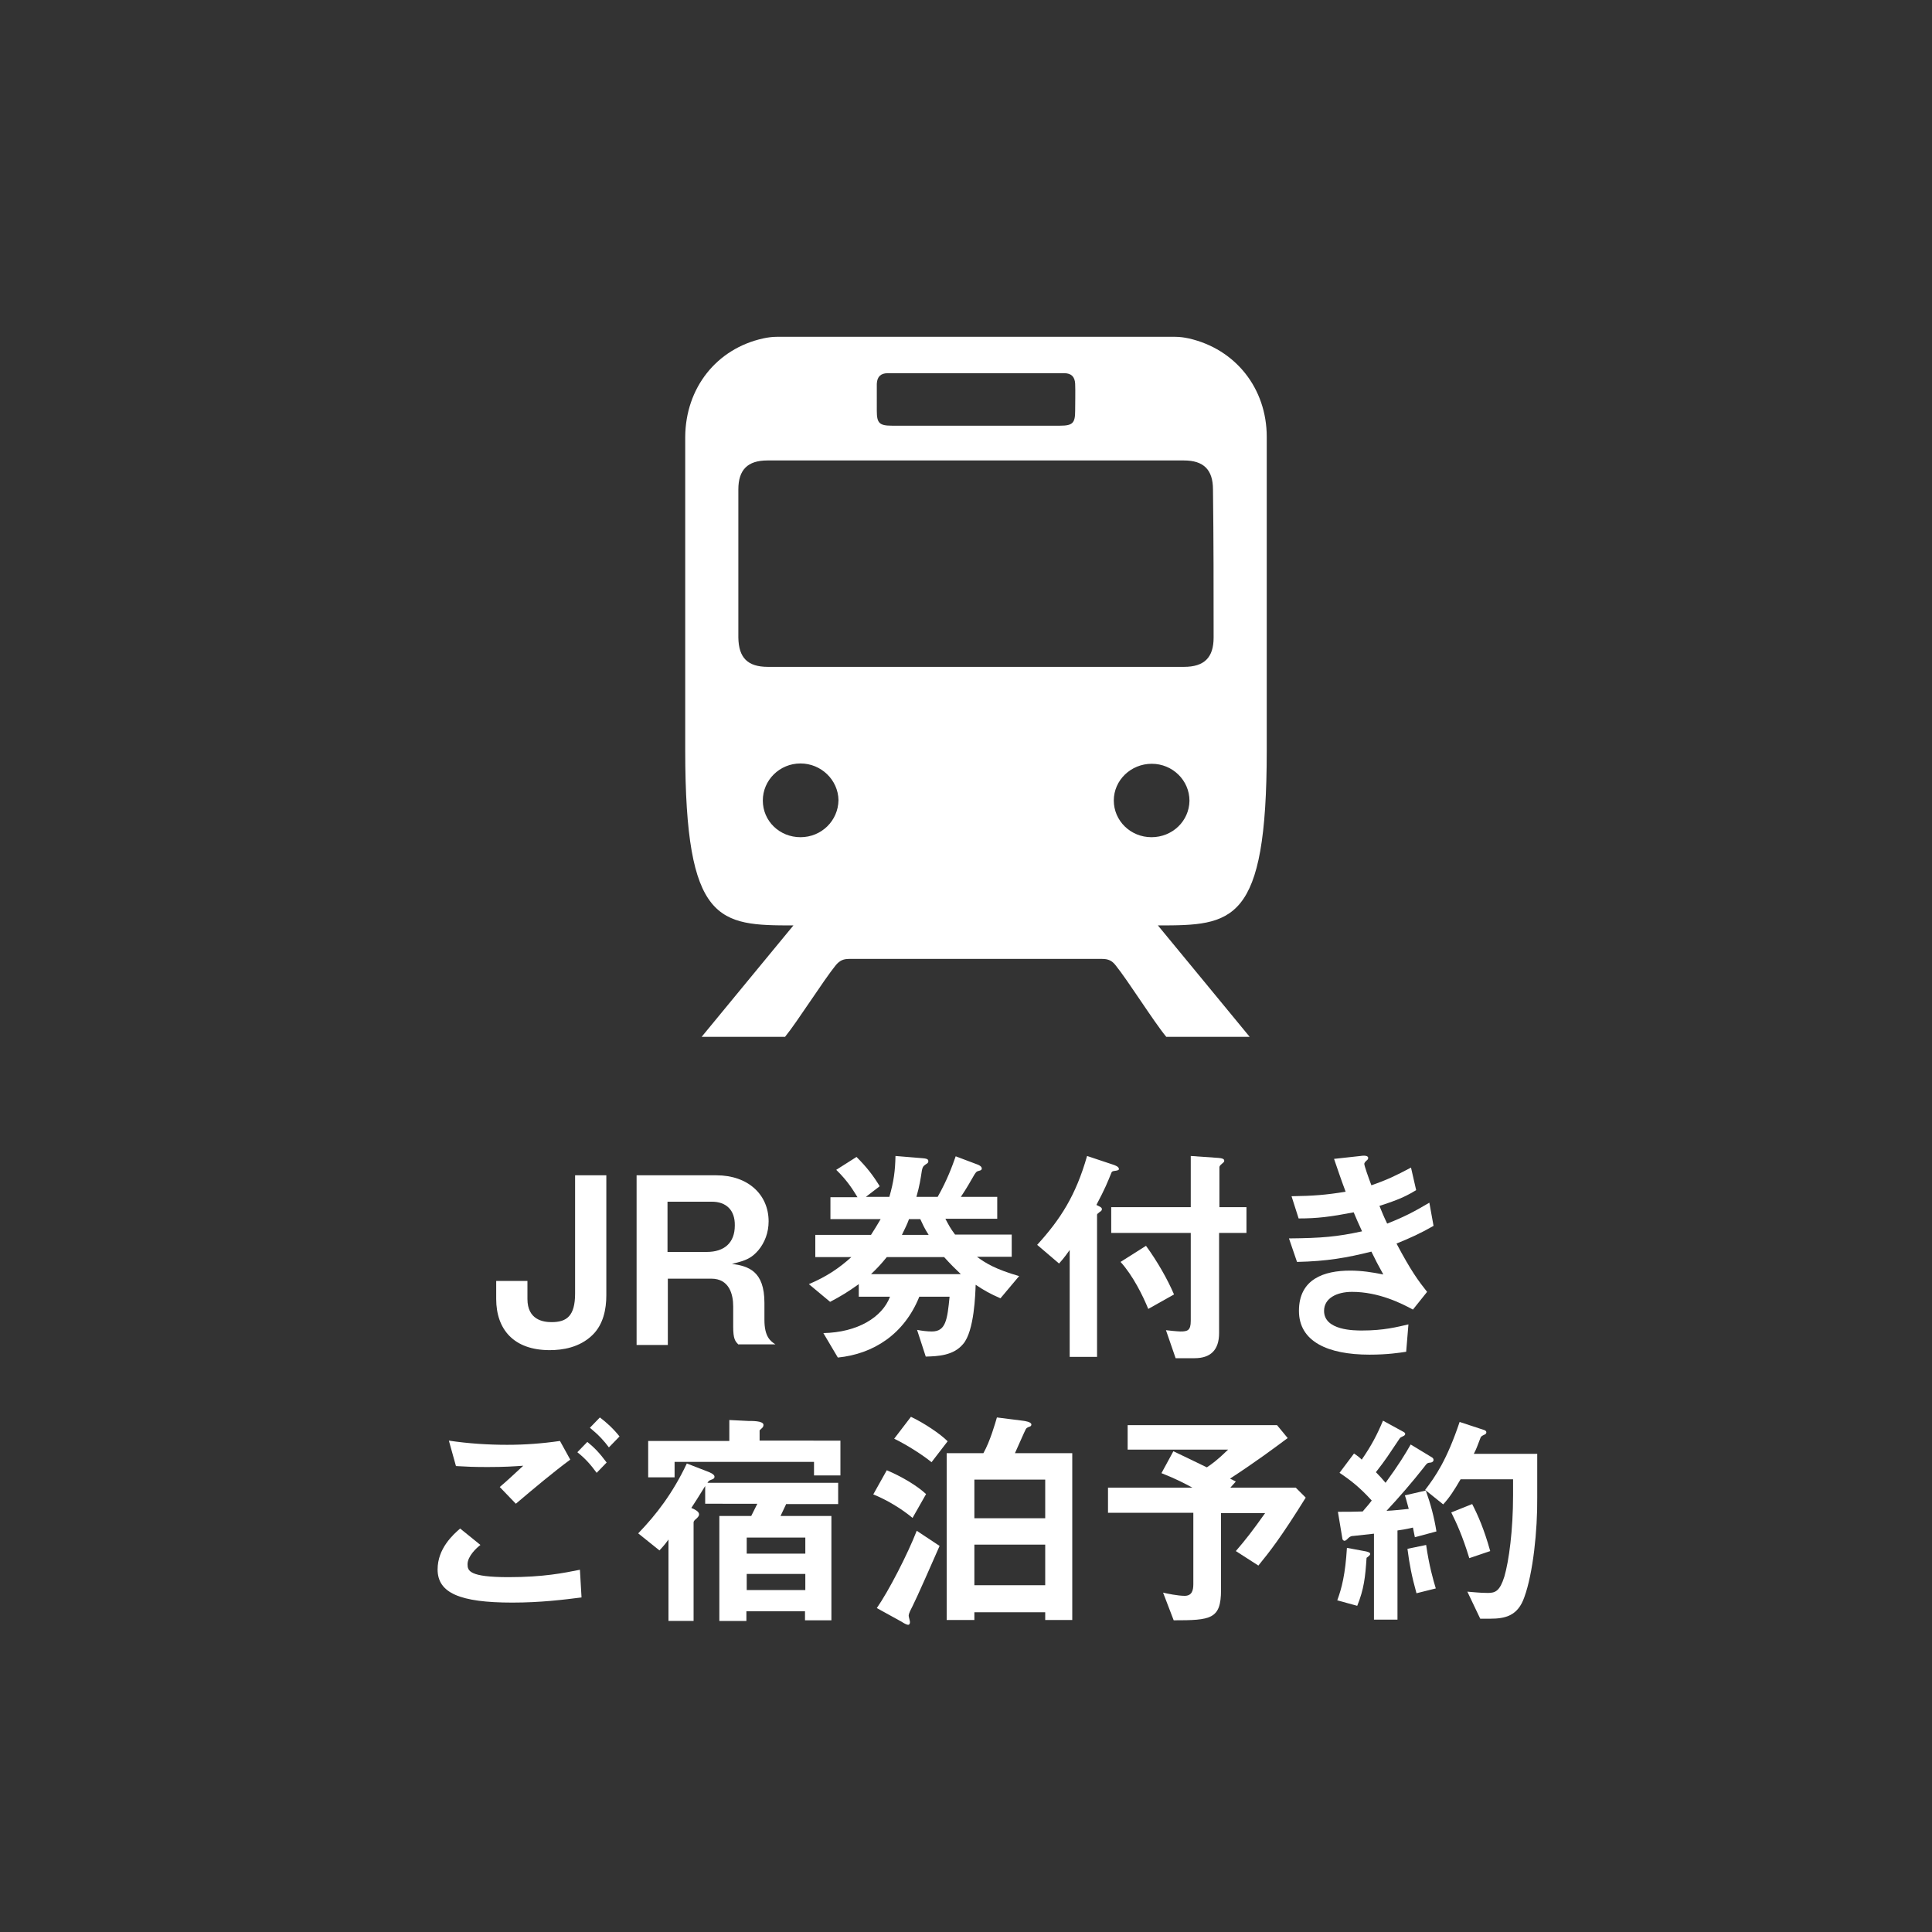
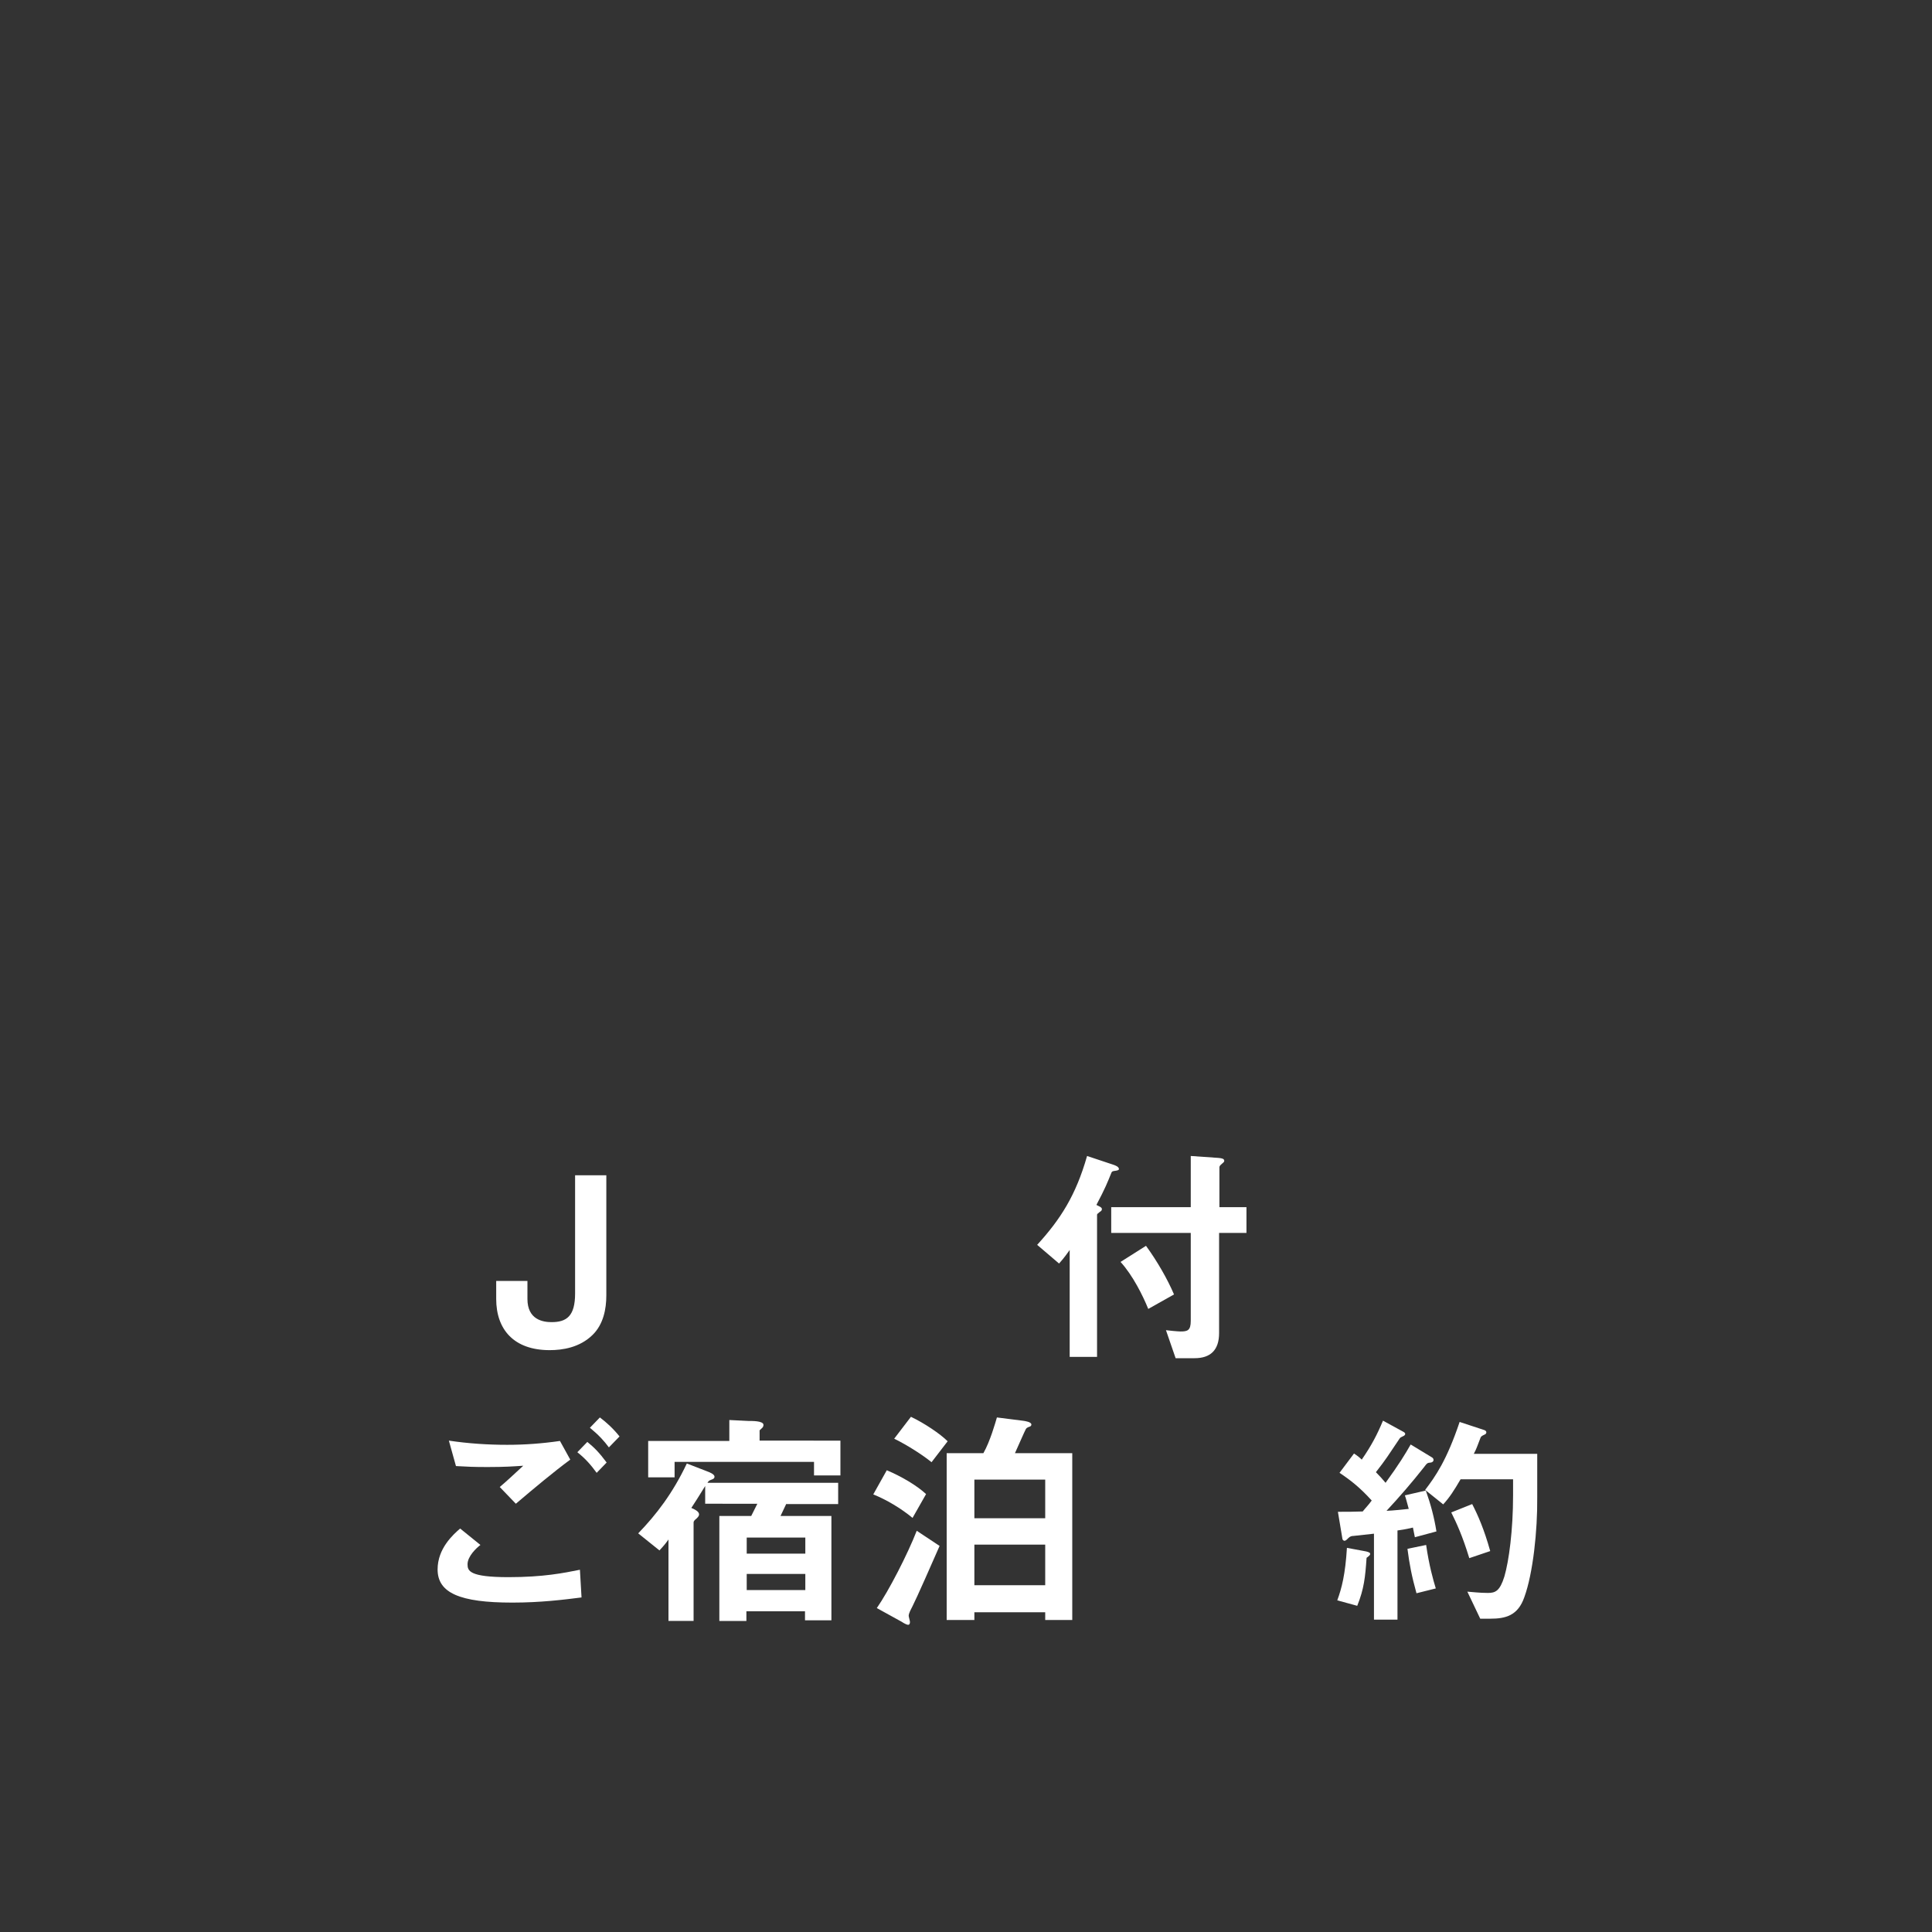
<svg xmlns="http://www.w3.org/2000/svg" version="1.1" id="レイヤー_1" x="0px" y="0px" viewBox="0 0 600 600" style="enable-background:new 0 0 600 600;" xml:space="preserve">
  <rect x="0" y="0" width="600" height="600" fill="#333333" stroke="none" />
  <style type="text/css">
	.st0{fill:#FFFFFF;}
</style>
-   <path class="st0" d="M393.4,233c0-32.4,0-64.9,0-97.3c0-15.1-9.7-27.3-24.2-30.6c-1.4-0.3-2.8-0.5-4.2-0.5H241.2  c-1.4,0-2.8,0.2-4.2,0.5c-14.5,3.2-24.1,15.4-24.2,30.6c0,32.4,0,64.9,0,97.3c0,53.9,10.5,54.4,33.6,54.4  c-9.6,11.6-19,23.1-28.5,34.6h25.9c3.9-4.8,11.9-17.5,15.8-22.3c1.2-1.4,2.3-1.9,4.1-1.9h78.6c1.8,0,3,0.5,4.1,1.9  c3.9,4.8,11.9,17.6,15.8,22.3h25.9c-9.5-11.5-18.9-23-28.5-34.6C382.8,287.4,393.4,287,393.4,233z M272.3,119.2  c0.1-2.2,1.2-3.3,3.4-3.3h54.8c2.2,0,3.3,1.1,3.4,3.3c0.1,2.2,0,6.2,0,8.4c0,3.8-0.8,4.6-4.7,4.6c-9.3,0-8.4,0-17.7,0h-16.8  c-9.3,0-8.4,0-17.7,0c-3.9,0-4.7-0.8-4.7-4.6C272.3,125.4,272.3,121.4,272.3,119.2z M248.6,260c-6.5,0-11.7-5-11.7-11.4  c0-6.3,5.2-11.5,11.7-11.5c6.4,0,11.7,5.1,11.8,11.4C260.3,254.9,255.1,260,248.6,260z M357.6,260c-6.5,0-11.7-5.1-11.7-11.4  c0-6.3,5.3-11.4,11.8-11.4c6.4,0,11.7,5.1,11.7,11.5C369.3,255,364.1,260,357.6,260z M376.9,198c0,6.2-2.9,9.1-9.2,9.1H238.5  c-6.3,0-9.1-2.8-9.2-9.1c0-15.3,0-30.6,0-46c0-6.1,2.9-9,9-9h129.4c6.1,0,9,2.9,9,9C376.9,167.4,376.9,182.7,376.9,198z" />
  <g>
    <path class="st0" d="M184,414.6c-4,3.9-9.3,4.7-13.3,4.7c-11.1,0-16.6-6.4-16.6-15.9v-5.6h9.7v5.6c0,6.5,4.9,7.2,7.5,7.2   c4.7,0,7.3-1.9,7.3-8.9V365h9.7v37.3C188.3,406.5,187.4,411.3,184,414.6z" />
-     <path class="st0" d="M229.4,417.6c-1.1-1-1.7-1.8-1.7-5.6v-6.3c0-3.7-1.2-8.6-6.8-8.6h-13.5v20.6h-9.7V365h24.8   c9.8,0,16.2,6,16.2,14.3c0,3.5-1.2,6.6-3.2,9c-2,2.3-3.7,3.2-8.2,4.2c5.1,0.7,10.1,2.2,10.1,12.1v5.3c0,5.3,1.9,6.6,3.4,7.6h-11.4   V417.6z M221.1,373.2h-13.8v15.6h12.2c5.4,0,8.7-2.8,8.7-8.2C228.3,375.8,225.5,373.2,221.1,373.2z" />
-     <path class="st0" d="M310.7,403.2c-3.2-1.4-5-2.4-7.7-4.2c-0.1,2.7-0.4,14.4-3.9,18.4c-3,3.6-7.8,3.8-11.6,3.9l-2.7-8.3   c1.5,0.3,3.2,0.5,4.6,0.5c4.3,0,4.8-3.6,5.5-10.8h-9.4c-4.7,11.7-14.3,17.8-25.3,18.9l-4.5-7.6c10.6-0.2,18.3-4.9,20.7-11.3h-9.7   v-3.9c-3.5,2.5-5.5,3.7-8.9,5.5l-6.6-5.5c5.4-2.3,9.2-4.8,13.2-8.4h-11.2v-6.9h17.3c1.1-1.7,2-3.2,3-4.9h-15.6v-6.8h8.4   c-1.2-1.9-2.8-4.8-6.6-8.5l6.3-4c3.2,3.2,5.2,5.8,7.2,9.1l-4.3,3.3h7.3c1.4-4.9,1.8-8.1,1.9-12.7l8.5,0.7c1,0.1,1.7,0.2,1.7,0.9   c0,0.4-0.1,0.6-0.8,1c-0.9,0.6-1,1-1.2,1.9c-0.4,2.6-0.7,4.7-1.7,8.2h6.6c3-5.3,4.5-9.5,5.6-12.6l6.9,2.6c0.5,0.2,1.2,0.6,1.2,1.2   c0,0.4-0.3,0.5-0.5,0.6c-1.2,0.3-1.2,0.4-1.8,1.3c-1.4,2.4-2.2,3.9-4.2,6.9h11.3v6.8h-16.1c1,1.9,1.5,2.9,3,4.9h17.6v6.9h-10.8   c2.7,2,5.8,3.9,13.1,6L310.7,403.2z M293.2,390.4h-17.8c-1.7,2.1-3,3.5-4.9,5.3h27.9C296.5,393.9,295.3,392.7,293.2,390.4z    M285.8,378.6h-3.5c-0.6,1.7-1.2,2.8-2.2,4.9h8.3C287.1,381.5,286.5,380.1,285.8,378.6z" />
    <path class="st0" d="M346.4,363.6c-0.9,0.1-1,0.2-1.2,0.5c-1.3,3.2-1.9,4.8-4.7,10.1c1.2,0.6,1.7,0.8,1.7,1.3   c0,0.4-0.2,0.6-0.7,0.9c-0.7,0.6-0.8,0.6-0.8,0.9v44.1h-8.5v-33.2c-1.9,2.7-2.7,3.5-3.3,4.2l-6.8-5.8c7.2-7.9,12-15.3,15.5-27.6   l8.1,2.7c0.6,0.2,1.8,0.6,1.8,1.4C347.5,363.3,347.2,363.5,346.4,363.6z M378.6,382.8V414c0,5.3-2.7,7.8-7.6,7.8h-5.9l-3-8.7   c0.6,0.1,3.8,0.4,4.5,0.4c2.2,0,3.2-0.3,3.2-3.3v-27.3h-24.7v-8h24.7V359l8.6,0.6c1.2,0.1,1.8,0.3,1.8,0.9c0,0.3-0.2,0.5-0.7,0.9   c-0.6,0.5-0.8,0.8-0.8,1.1v12.4h8.4v8h-8.5V382.8z M356.6,406.5c-1.7-4.2-4.8-10.4-8.6-14.6l7.9-5c3.5,4.8,6.7,10.4,8.7,15.1   L356.6,406.5z" />
-     <path class="st0" d="M433.7,386.2c4.5,8.5,6.8,11.6,9.5,15l-4.4,5.5c-3.5-1.9-10.6-5.5-18.9-5.5c-4.8,0-8.7,2-8.7,5.9   c0,6.1,9.4,6.1,11.8,6.1c6.8,0,10.9-1.1,14.4-1.9l-0.7,8.5c-2,0.3-5.7,0.9-11.4,0.9c-13,0-21.9-4.1-21.9-13.6   c0-9.9,7.8-12.5,15.9-12.5c3.6,0,6.8,0.5,10.3,1.2c-1.7-3.1-2.4-4.4-3.7-7.1c-7.6,1.9-13.8,3-23.1,3.2l-2.5-7.3   c10.2-0.1,14.9-0.5,22.7-2.2c-1.1-2.4-1.9-4.2-2.6-5.9c-7.3,1.4-11.3,1.9-17.1,1.9l-2.2-6.9c6.9-0.1,10.6-0.4,16.8-1.4   c-1.7-4.5-2.4-6.8-3.6-10.2l8.2-0.9c0.6-0.1,2.4-0.3,2.4,0.6c0,0.4-0.2,0.6-0.6,0.9c-0.6,0.6-0.6,0.8-0.6,1c0,0.5,1.2,4,2.2,6.6   c4.9-1.7,7.6-3,12.3-5.5l1.6,7c-4.1,2.6-8.1,3.8-11.4,4.9c0.9,2.2,1.2,3,2.4,5.5c5.3-2.1,8.2-3.6,13.1-6.5l1.3,7.2   C441,383.1,438.1,384.4,433.7,386.2z" />
    <path class="st0" d="M159.1,497.7c-16.3,0-23.2-3-23.2-10.3c0-6.5,4.8-10.8,7-12.7l6.3,5.1c-1.2,0.9-4,3.5-4,6c0,2,0.5,4,12.7,4   c10.9,0,17.2-1.3,22.2-2.3l0.5,8.6C175.1,496.8,167.9,497.7,159.1,497.7z M160.2,467l-5-5.2c1.7-1.4,4.5-4,7.3-6.6   c-3.1,0.2-5.6,0.4-11.1,0.4c-4.3,0-6.4-0.1-9.8-0.3l-2.2-7.9c6,0.9,12.1,1.3,18.1,1.3c5.5,0,10.9-0.4,16.4-1.2l3.2,5.8   C171.7,457.3,166.1,462,160.2,467z M185.3,457.4c-1.9-2.6-3.5-4.4-6-6.4l3.1-3.2c2.1,1.7,3.7,3.3,6,6.4L185.3,457.4z M189.1,449.5   c-1.5-2-3-3.7-5.9-6.1l3.1-3.2c2.1,1.6,4.1,3.4,6.1,5.9L189.1,449.5z" />
    <path class="st0" d="M244.2,467l-1.8,3.8h15.8v32.4H250v-2.8h-18.2v3h-8.4v-32.6h9.9l1.9-3.8H219v-5.5c-2.3,3.7-3.1,5-4.3,6.8   c1.4,0.6,2.4,1.2,2.4,2c0,0.6-0.5,1-0.9,1.4c-0.4,0.3-0.8,0.7-0.8,1.1v30.6h-7.8v-25.3c-0.4,0.6-1.2,1.7-2.8,3.4l-6.6-5.3   c5.6-5.8,10.7-12.4,15.1-21.7l6.2,2.4c0.8,0.3,2.4,0.9,2.4,1.7c0,0.6-0.6,0.8-0.9,0.9c-0.8,0.3-0.9,0.4-1.3,1h40.6v6.6h-16.1V467z    M252.8,458.2V454h-43.3v4.8h-8.2v-11.3h25.2V441l6.1,0.3c0.7,0,4.5-0.1,4.5,1.2c0,0.8-0.5,1-1.2,1.7v3.2H261v10.8H252.8z    M250.1,477.5h-18.2v5h18.2V477.5z M250.1,488.8h-18.2v5h18.2V488.8z" />
    <path class="st0" d="M283.4,471.4c-3.6-3-8.2-5.7-12.2-7.3l4.2-7.5c4.5,1.9,9.3,4.7,12.2,7.4L283.4,471.4z M283.4,498.8   c-0.4,0.8-1.2,2.2-1.2,3c0,0.3,0.4,1.6,0.4,1.9c0,0.4-0.1,0.9-0.6,0.9c-0.4,0-1.5-0.6-1.9-0.9l-7.8-4.3c3.7-5.3,9.6-16.8,12.4-24   l7.1,4.7C289.8,484.7,284.5,496.7,283.4,498.8z M289.3,454.1c-2.7-2.2-7.5-5.3-11.6-7.3l5.2-6.8c4.2,2,9.1,5.3,11.4,7.6   L289.3,454.1z M324.6,503.1v-2.4h-22v2.4H294v-51.8h11.4c2.1-3.7,3.7-9.4,4.2-11.1l7.9,1c0.9,0.1,2.8,0.4,2.8,1.2   c0,0.2-0.1,0.5-0.4,0.6c-1.1,0.4-1.2,0.5-1.5,1.2c-0.1,0.1-2.2,4.9-3.2,7.1H333v51.8L324.6,503.1L324.6,503.1z M324.6,459.5h-22v12   h22V459.5z M324.6,479.7h-22v12.6h22V479.7z" />
-     <path class="st0" d="M390.8,486.2l-7-4.5c3.1-3.6,5.2-6.3,9.1-11.8h-13.7v23.9c0,9.1-3.2,9.4-14.7,9.4l-3.3-8.6   c1.2,0.3,4.6,1,6.7,1c2.2,0,2.7-1.6,2.7-3.6v-22.2h-26.5V462h26.2c-2.6-1.4-4.8-2.6-9.6-4.5l3.7-6.8c1.9,0.9,3.8,1.8,10.4,5   c1.5-1,3.2-2.2,6.6-5.5h-31.2v-7.6h46.4l3.3,4c-4.3,3.2-9.5,7.1-17.9,12.6c0.3,0.1,1.5,0.8,1.8,0.9l-1.7,1.9h20.3l3.1,3.1   C397.8,477.5,394.3,481.9,390.8,486.2z" />
    <path class="st0" d="M424.4,483.8c-0.4,6-0.8,9.7-2.9,14.9l-6.2-1.7c1.4-3.8,2.5-8.1,3-16.3l5.9,1.1c0.4,0.1,1.3,0.3,1.3,0.7   C425.6,482.9,425.2,483.2,424.4,483.8z M439.4,477.4c-0.1-0.6-0.3-1.6-0.6-3c-2.5,0.6-3.5,0.7-4.8,0.9V503h-7.3v-26.7   c-2.6,0.3-5.5,0.6-6.4,0.7c-0.5,0-1,0.1-1.6,0.7s-0.8,0.8-1.2,0.8c-0.2,0-0.6-0.3-0.6-0.6l-1.4-8.4c3.1,0,4.7,0,7.7-0.1   c0.7-0.9,1.8-2,2.8-3.4c-3.7-4.1-6.7-6.4-10-8.6l4.5-6c1.2,0.8,1.8,1.3,2.4,1.9c3.1-4.5,4.8-7.8,6.6-12.1l6.4,3.5   c0.4,0.2,0.5,0.5,0.5,0.6c0,0.2-0.1,0.4-0.4,0.6c-0.9,0.4-1.2,0.6-1.3,0.8c-3.7,5.5-4.2,6.4-7.4,10.5c1.2,1.2,2,2.1,3,3.3   c4.2-5.8,6.1-8.9,7.8-11.9l6.6,4c0.4,0.2,0.5,0.6,0.5,0.8c0,0.6-0.7,0.8-0.8,0.8c-1.2,0.1-1.2,0.2-2.2,1.5   c-3.7,4.7-7.6,9.2-11.6,13.5c2.3-0.1,3.8-0.3,6.9-0.6c-0.4-1.3-0.7-2.8-1.2-4.2l6.5-1.5c1.5,4.2,2.6,8.3,3.3,12.7L439.4,477.4z    M439.9,494.8c-1.5-5.4-2.2-9.1-2.8-13.8l5.8-1.2c0.9,6.3,2.2,10.9,3,13.5L439.9,494.8z M473.4,496c-2,5.8-5.9,6.7-10.6,6.7h-3.1   l-4-8.4c1.5,0.1,3.8,0.4,6.4,0.4c2.3,0,3.7-0.6,5.1-5.1c1.4-4.8,2.7-14.3,2.7-25.3v-4.9h-16.3c-2.1,3.6-3.4,5.6-5.4,7.8l-5.6-4.5   c3.2-4.2,6.7-9.2,10.7-21.1l7.6,2.5c0.4,0.1,0.7,0.4,0.7,0.7s-0.2,0.6-0.5,0.7c-1.1,0.5-1.2,0.6-1.5,1.5c-0.9,2.3-1,2.8-1.9,4.5   h19.7V465C477.5,475.3,476.1,488.6,473.4,496z M456.3,483.9c-2.1-6.9-4-11-5.6-14.2l6.5-2.6c1.8,3.5,3.7,7.8,5.6,14.6L456.3,483.9z   " />
  </g>
</svg>